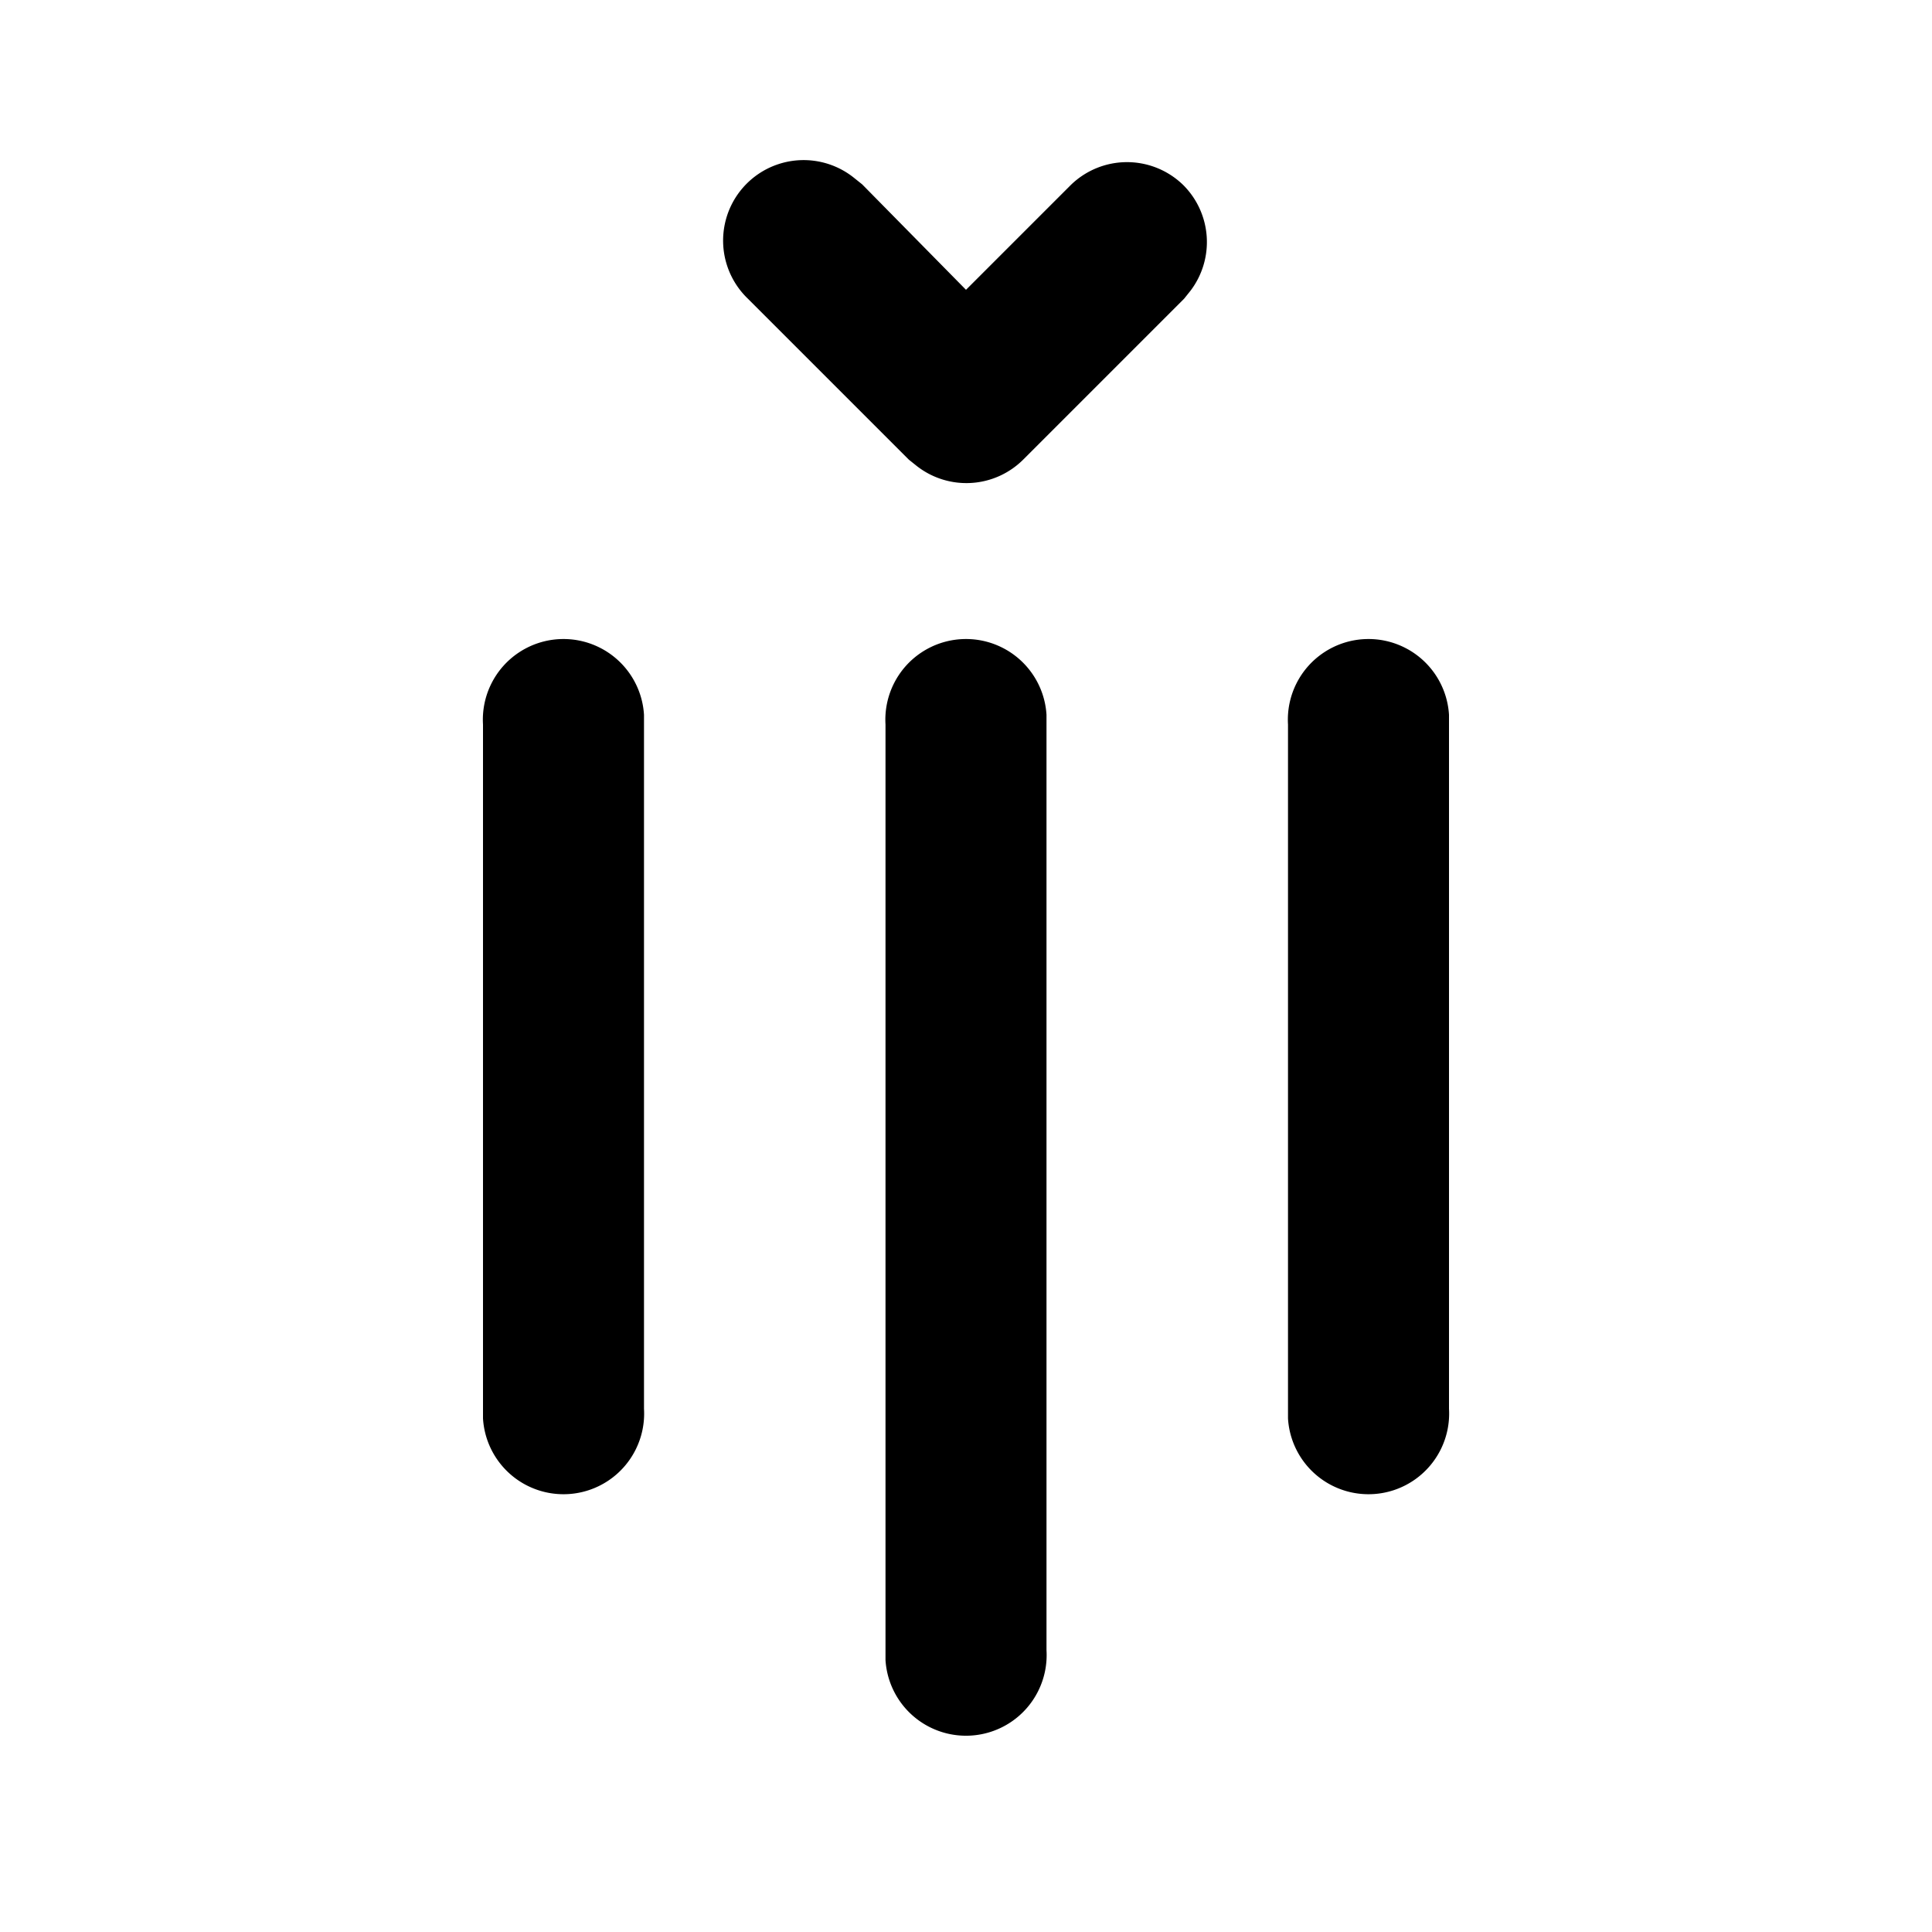
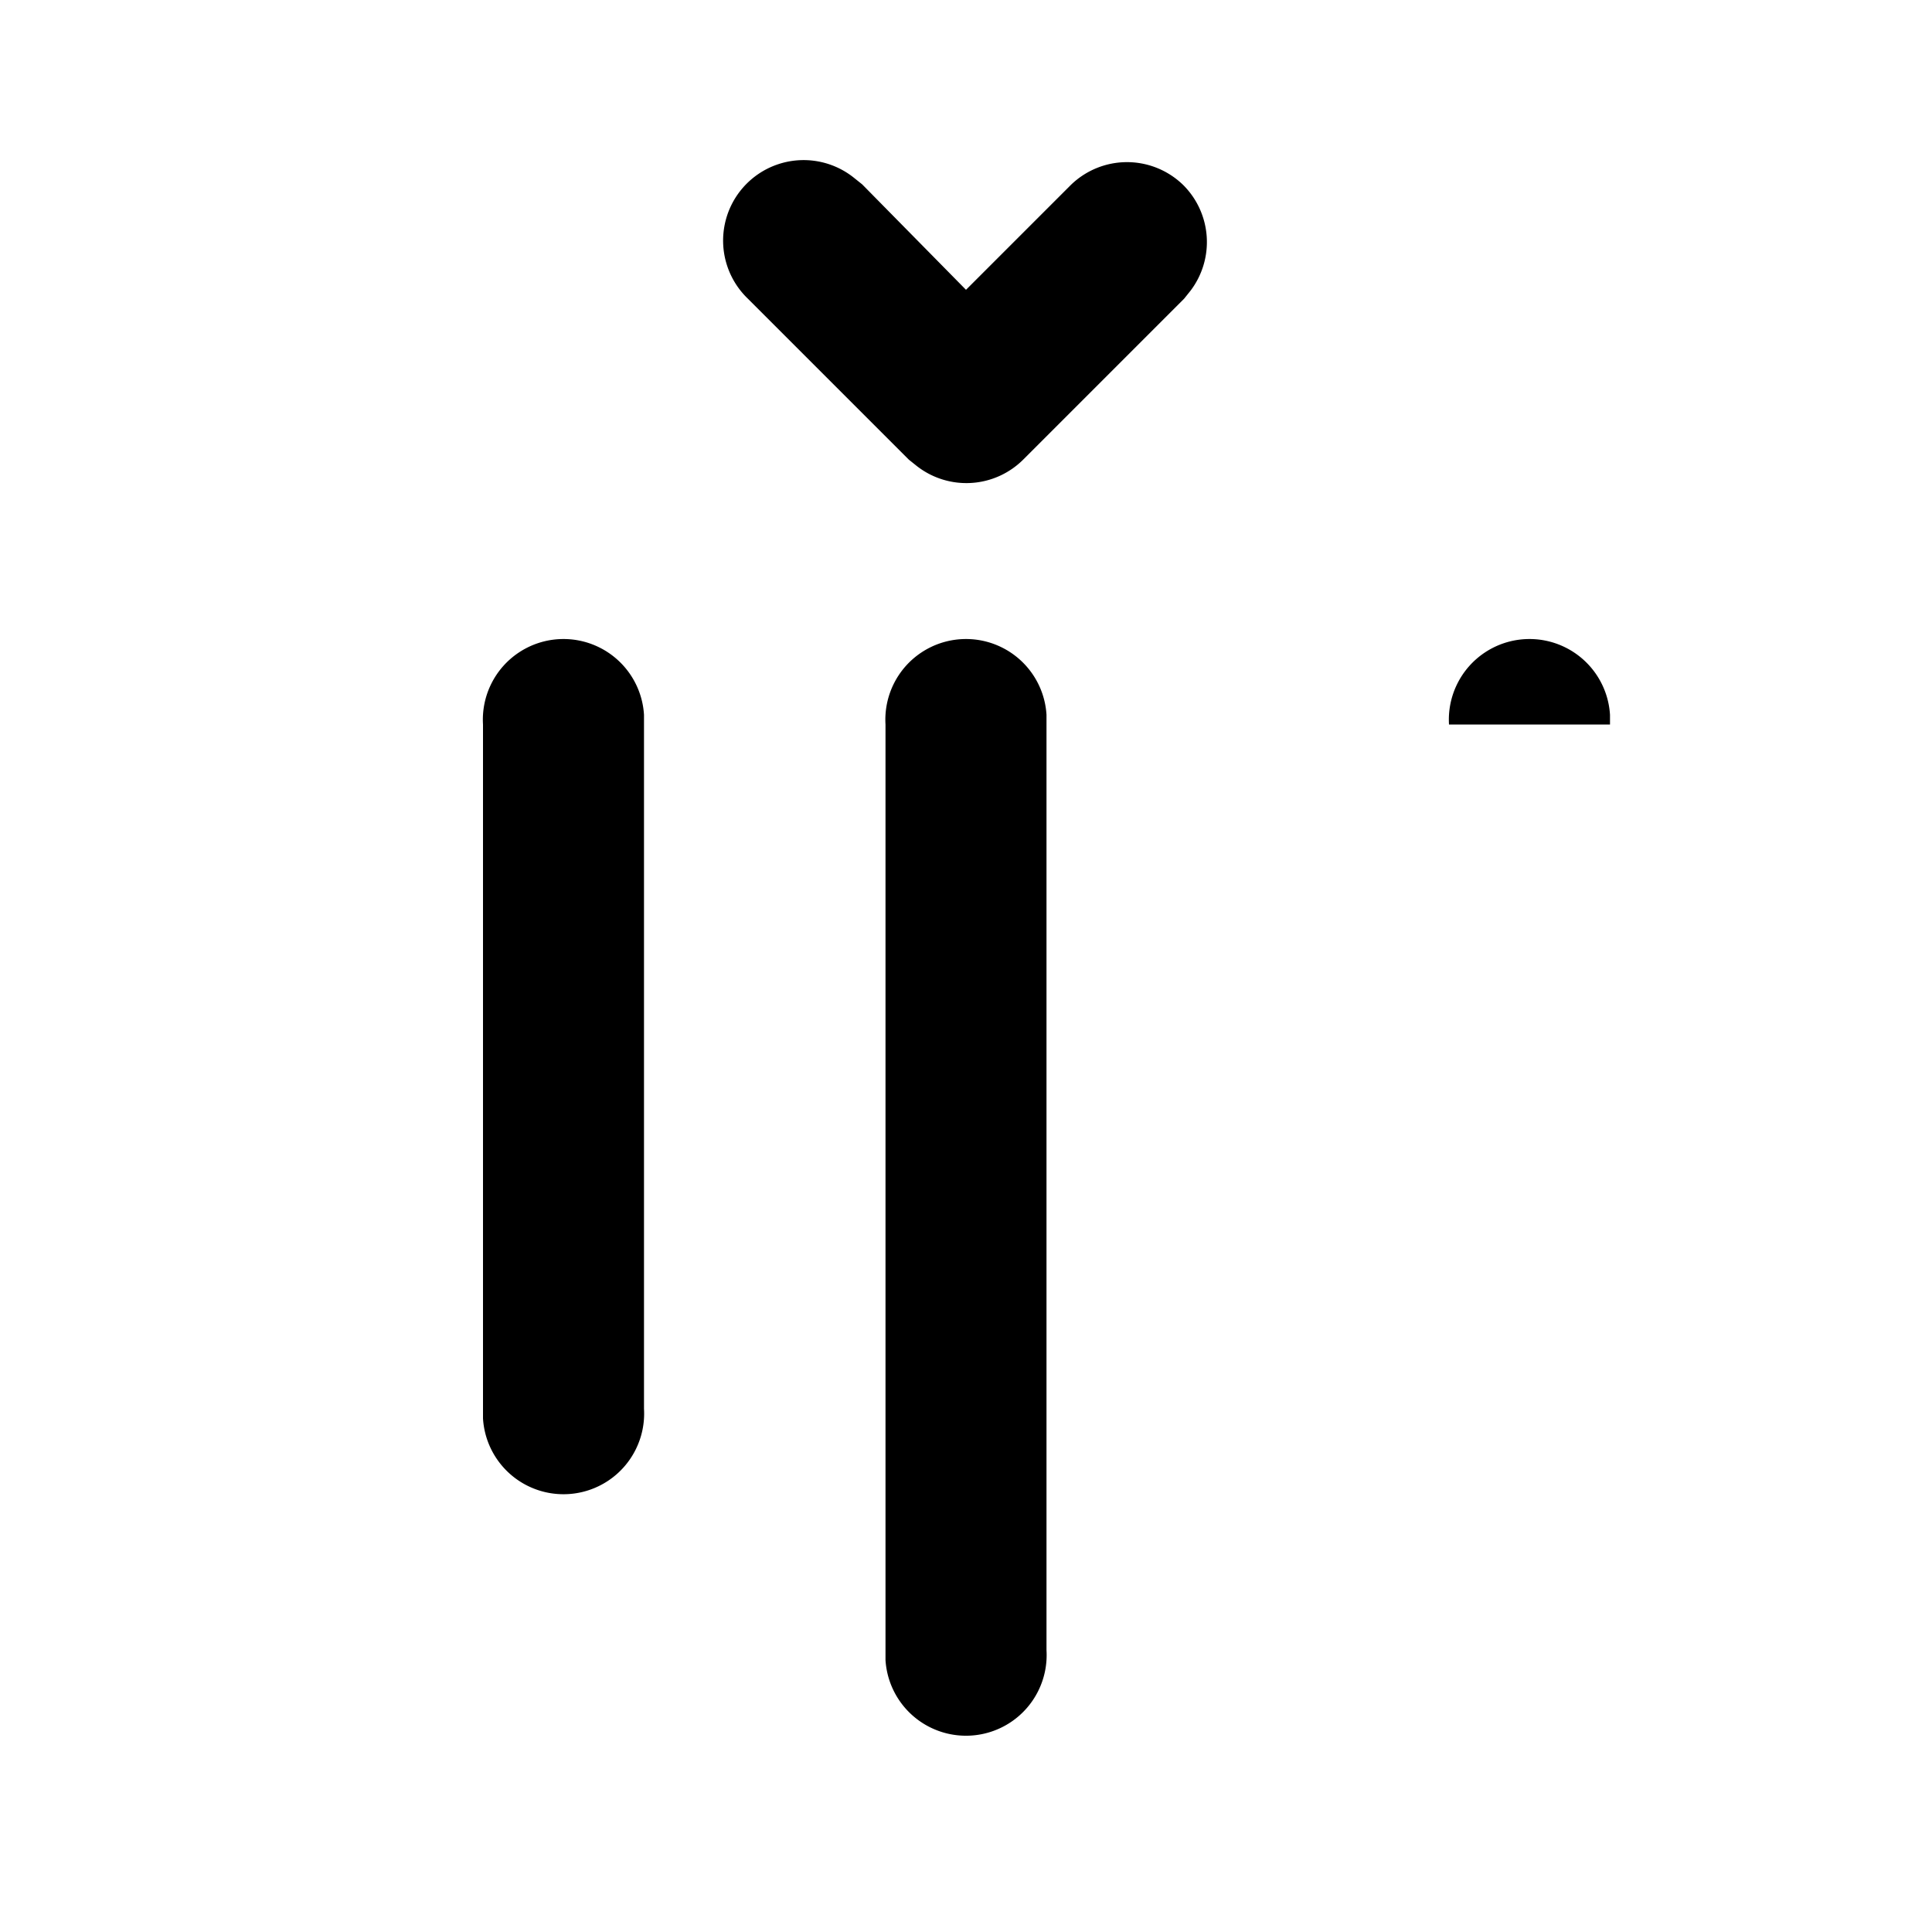
<svg fill="currentColor" viewBox="0 0 24 24">
-   <path d="M8 9v8.5a1 1 0 0 1-2 .12V9a1 1 0 0 1 2-.12V9Zm6.7-6.7a1 1 0 0 1 .09 1.31l-.08.1-2 2a1 1 0 0 1-1.32.08l-.1-.08-2-2a1 1 0 0 1 1.32-1.5l.1.08L12 3.6l1.3-1.3a1 1 0 0 1 1.4 0ZM13 9v11.5a1 1 0 0 1-2 .12V9a1 1 0 0 1 2-.12V9Zm5 0v8.5a1 1 0 0 1-2 .12V9a1 1 0 0 1 2-.12V9Z" />
+   <path d="M8 9v8.5a1 1 0 0 1-2 .12V9a1 1 0 0 1 2-.12V9Zm6.7-6.7a1 1 0 0 1 .09 1.31l-.08.1-2 2a1 1 0 0 1-1.32.08l-.1-.08-2-2a1 1 0 0 1 1.32-1.5l.1.08L12 3.6l1.3-1.3a1 1 0 0 1 1.4 0ZM13 9v11.5a1 1 0 0 1-2 .12V9a1 1 0 0 1 2-.12V9Zm5 0v8.5V9a1 1 0 0 1 2-.12V9Z" />
</svg>